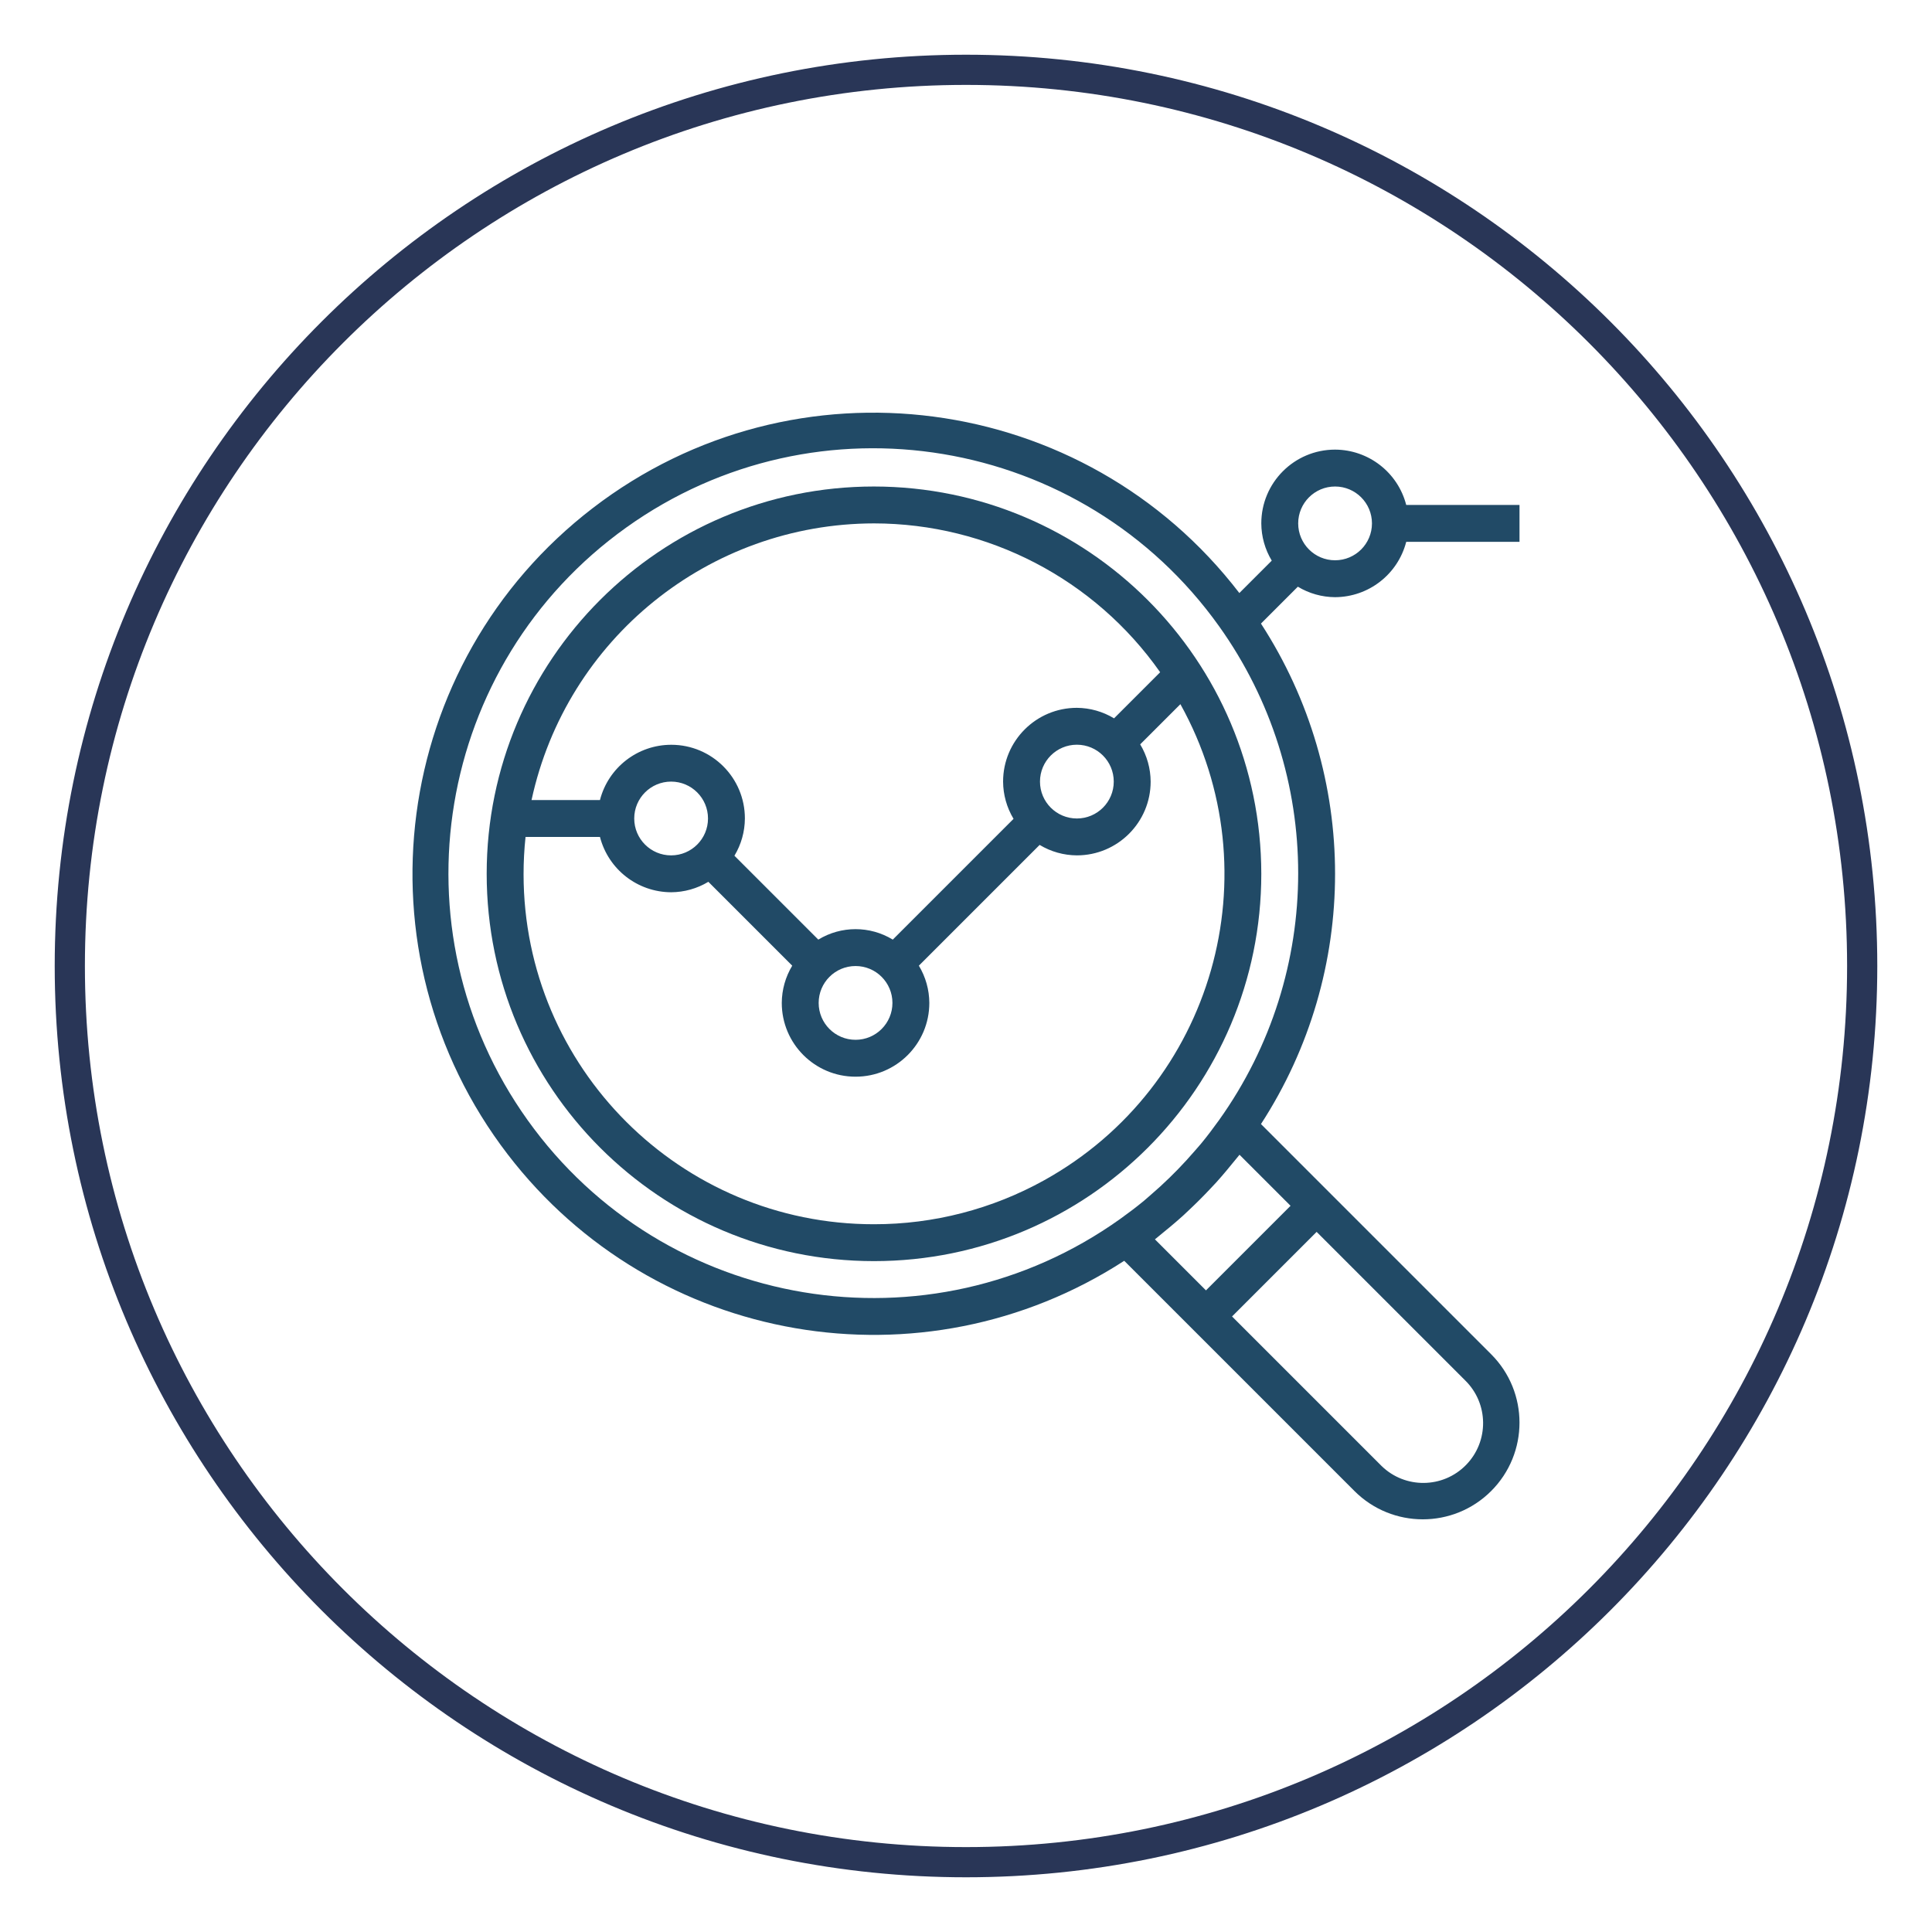
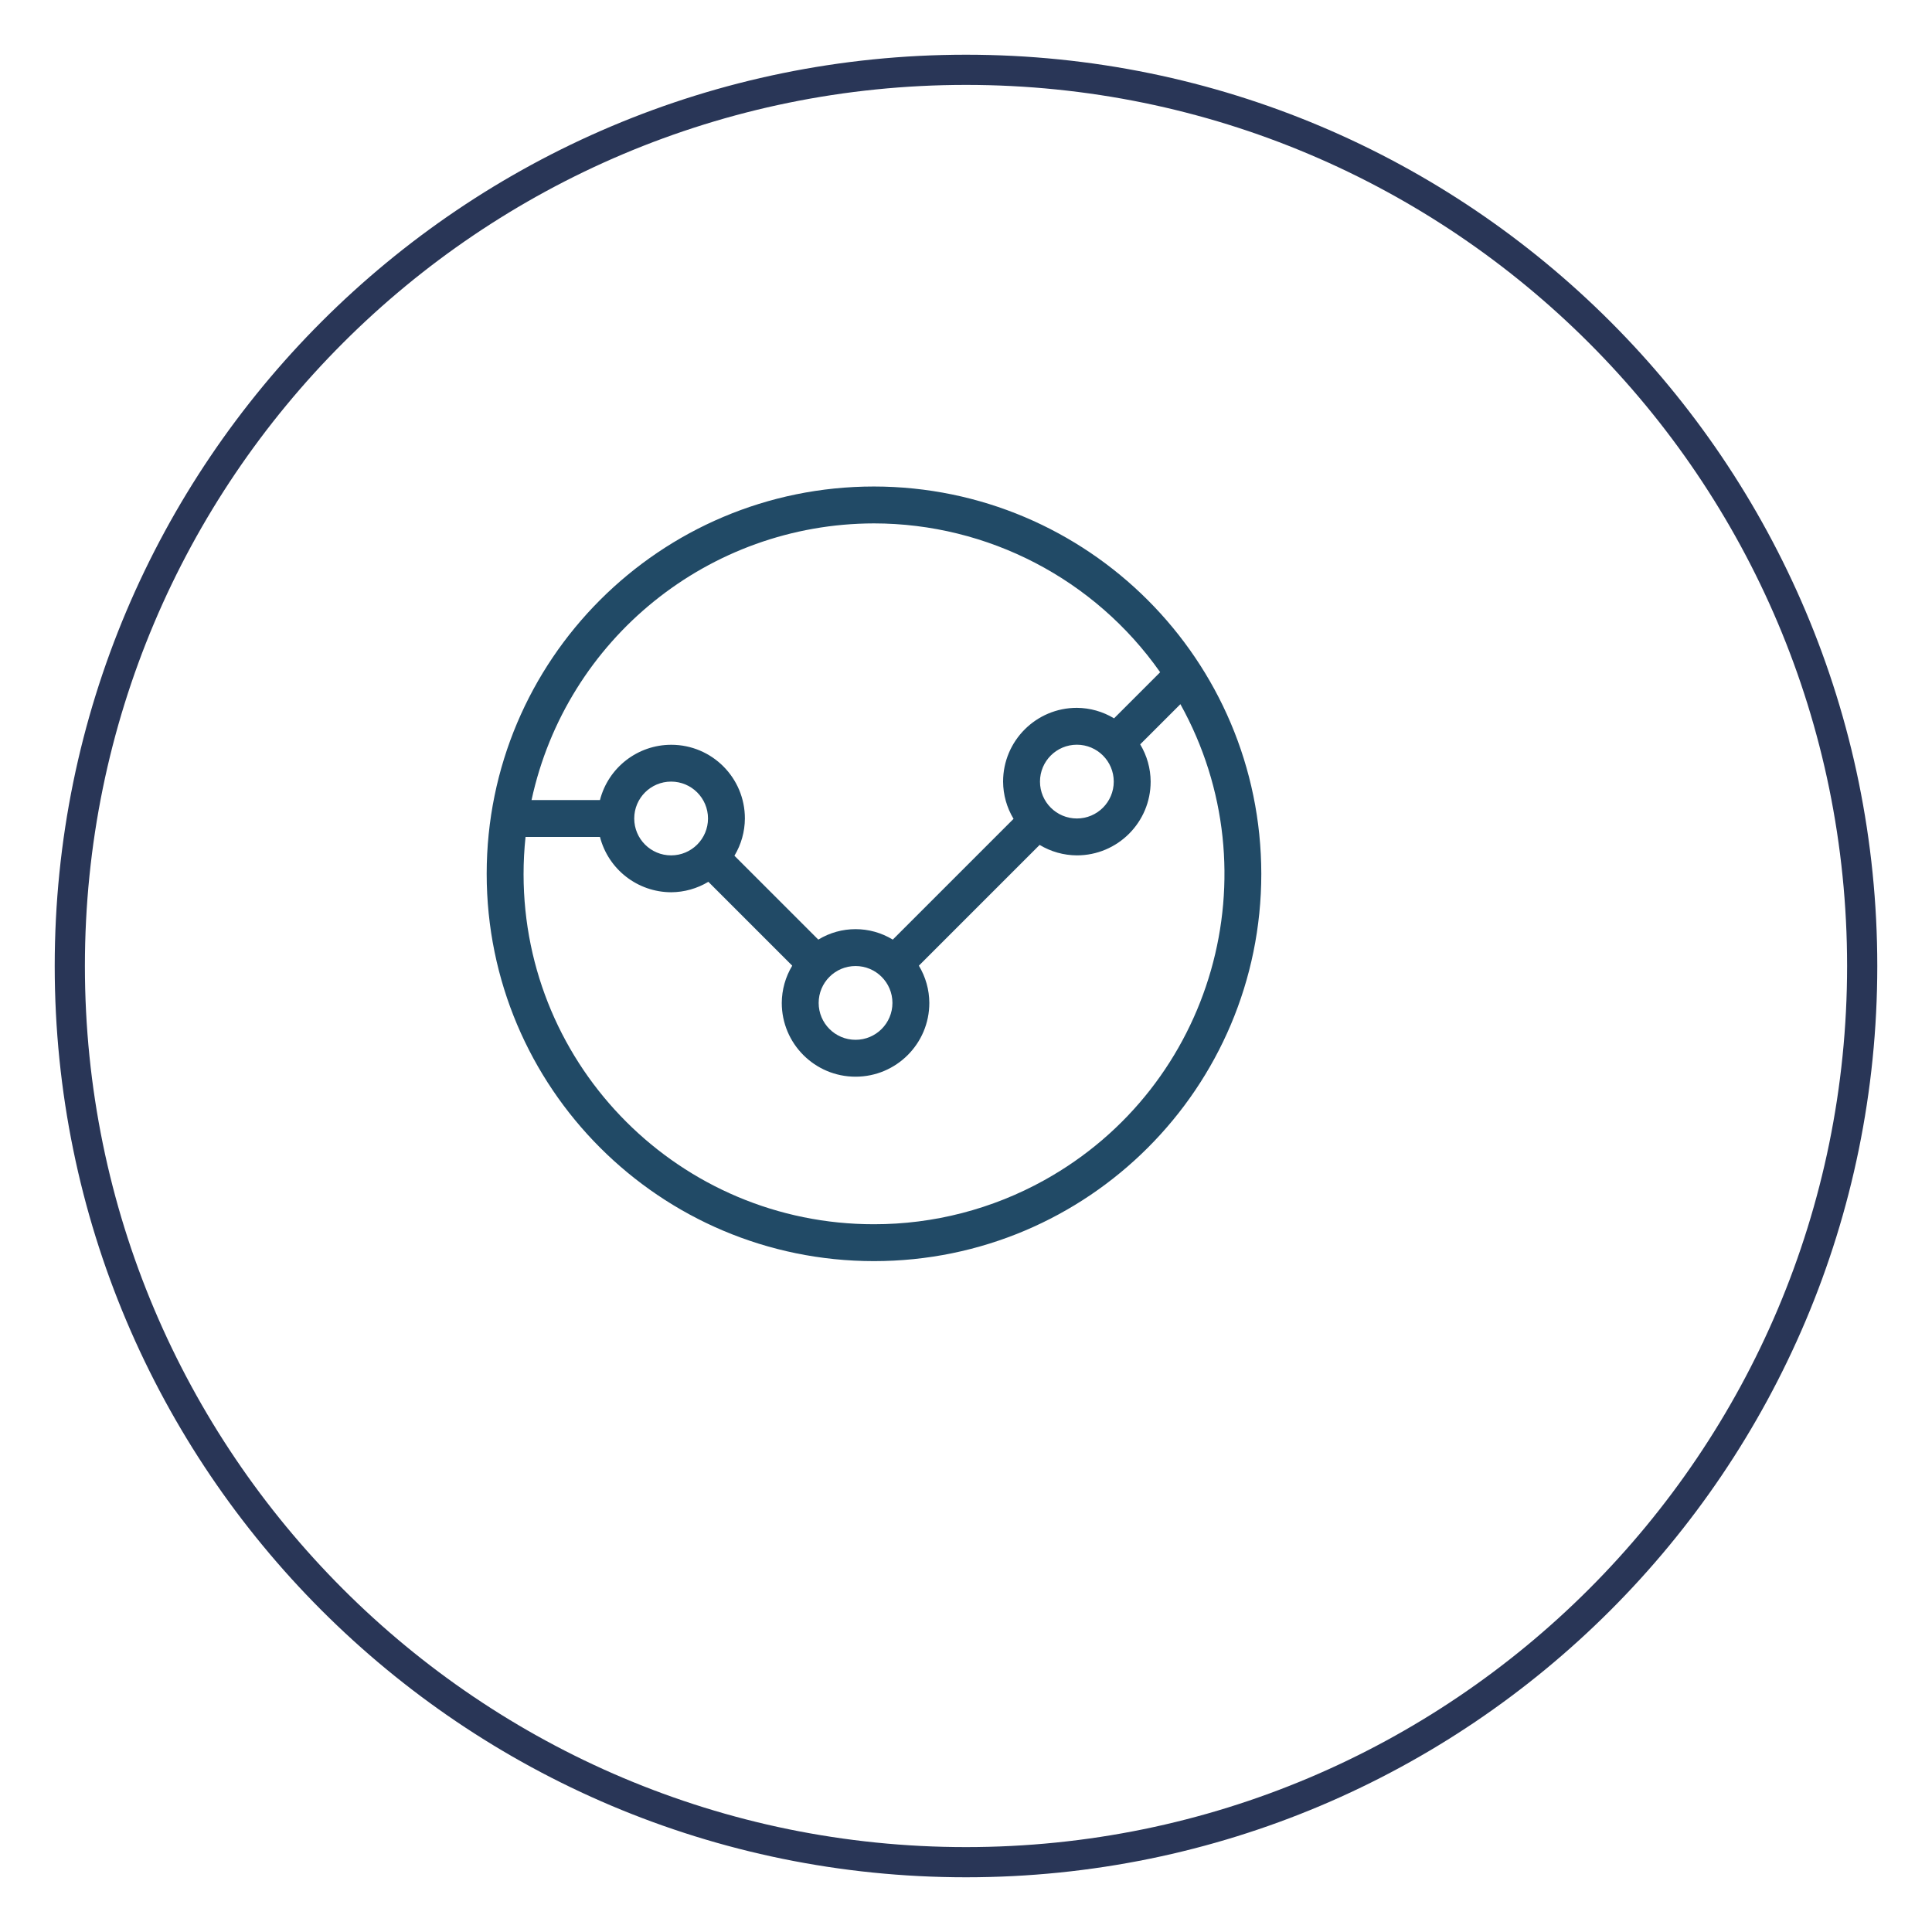
<svg xmlns="http://www.w3.org/2000/svg" version="1.1" id="Capa_1" x="0px" y="0px" viewBox="-49 141 512 512" style="enable-background:new -49 141 512 512;" xml:space="preserve">
  <g>
    <path style="fill:#214A66;" d="M182.617,269.929c-56.687,0-102.641,45.954-102.641,102.641s45.954,102.641,102.641,102.641   s102.641-45.954,102.641-102.641C285.197,315.909,239.279,269.991,182.617,269.929z M182.617,279.705   c30.191,0.024,58.483,14.738,75.837,39.444l-12.219,12.219c-2.974-1.799-6.378-2.762-9.854-2.786   c-10.798,0-19.551,8.753-19.551,19.551c0.017,3.479,0.975,6.889,2.771,9.868l-32.005,32.005c-6.06-3.695-13.677-3.695-19.736,0   l-22.229-22.229c1.797-2.979,2.754-6.389,2.771-9.868c0.013-10.776-8.711-19.522-19.487-19.536   c-8.912-0.011-16.699,6.018-18.92,14.648H91.863C101.117,310.285,138.892,279.769,182.617,279.705z M226.606,348.132   c0-5.399,4.377-9.775,9.775-9.775c5.399,0,9.775,4.377,9.775,9.775c0,5.399-4.377,9.775-9.775,9.775   C230.983,357.908,226.606,353.531,226.606,348.132z M177.73,397.009c5.399,0,9.775,4.377,9.775,9.775s-4.377,9.775-9.775,9.775   s-9.775-4.377-9.775-9.775S172.331,397.009,177.73,397.009z M128.853,367.683c-5.399,0-9.775-4.377-9.775-9.775   c0-5.399,4.377-9.775,9.775-9.775c5.399,0,9.775,4.377,9.775,9.775C138.628,363.306,134.252,367.683,128.853,367.683z    M182.617,465.437c-51.253,0.035-92.831-41.485-92.866-92.739c-0.002-3.308,0.172-6.613,0.523-9.903h19.722   c2.222,8.606,9.969,14.63,18.857,14.663c3.479-0.017,6.889-0.975,9.868-2.771l22.229,22.229c-1.797,2.979-2.754,6.389-2.771,9.868   c0,10.798,8.753,19.551,19.551,19.551s19.551-8.753,19.551-19.551c-0.017-3.479-0.975-6.889-2.771-9.868l32.005-32.005   c2.979,1.797,6.389,2.754,9.868,2.771c10.798,0,19.551-8.753,19.551-19.551c-0.017-3.479-0.975-6.889-2.771-9.868l10.655-10.65   c24.875,44.8,8.722,101.283-36.077,126.157C213.936,461.435,198.405,465.45,182.617,465.437z" />
-     <path style="fill:#214A66;" d="M304.809,260.154c-10.798,0-19.551,8.753-19.551,19.551c0.017,3.479,0.975,6.889,2.771,9.868   l-8.588,8.588c-41.09-53.533-117.798-63.62-171.331-22.529s-63.62,117.798-22.529,171.331   c38.786,50.531,109.884,62.788,163.351,28.162l14.751,14.751l6.911,6.911l39.346,39.346c10.007,10.007,26.231,10.007,36.237,0   c10.007-10.007,10.007-26.231,0-36.237l-39.346-39.346l-6.911-6.911l-14.751-14.751c26.185-40.333,26.185-92.299,0-132.632   l9.775-9.775c2.977,1.798,6.385,2.757,9.863,2.776c8.888-0.033,16.635-6.057,18.857-14.663h30.02v-9.775h-30.02   C321.444,266.211,313.697,260.187,304.809,260.154z M339.267,506.806c6.26,6.119,6.374,16.155,0.255,22.415   c-6.119,6.26-16.155,6.374-22.415,0.255c-0.086-0.084-0.171-0.169-0.255-0.255l-39.346-39.346l22.415-22.415L339.267,506.806z    M279.481,447.02l13.529,13.529l-22.415,22.415l-13.529-13.529c0.689-0.528,1.334-1.11,2.014-1.652   c0.679-0.543,1.466-1.193,2.195-1.804c1.07-0.899,2.126-1.808,3.162-2.742c0.533-0.489,1.041-0.978,1.564-1.466   c2.004-1.877,3.944-3.817,5.821-5.821c0.489-0.523,0.978-1.031,1.466-1.564c0.934-1.036,1.843-2.092,2.742-3.162   c0.613-0.723,1.214-1.455,1.804-2.195C278.372,448.354,278.953,447.709,279.481,447.02z M274.056,437.846   c-1.54,2.151-3.128,4.257-4.805,6.286c-0.489,0.591-1.012,1.163-1.515,1.745c-1.496,1.74-3.04,3.428-4.634,5.064   c-0.694,0.717-1.4,1.422-2.116,2.116c-1.629,1.593-3.317,3.138-5.064,4.634c-0.582,0.489-1.154,1.022-1.745,1.515   c-2.028,1.676-4.135,3.265-6.286,4.805c-50.597,36.148-120.918,24.434-157.066-26.164S66.393,316.927,116.99,280.78   s120.918-24.434,157.066,26.164C302.026,346.095,302.026,398.694,274.056,437.846z M304.809,289.48   c-5.399,0-9.775-4.377-9.775-9.775c0-5.399,4.377-9.775,9.775-9.775s9.775,4.377,9.775,9.775   C314.585,285.104,310.208,289.48,304.809,289.48z" />
  </g>
  <path style="fill:none;stroke:#293657;stroke-width:8;stroke-miterlimit:10;" d="M207,634.5L207,634.5  C75.832,634.5-30.5,528.168-30.5,397v0c0-131.167,106.332-237.5,237.5-237.5h0c131.167,0,237.5,106.332,237.5,237.5v0  C444.5,528.168,338.168,634.5,207,634.5z" />
</svg>